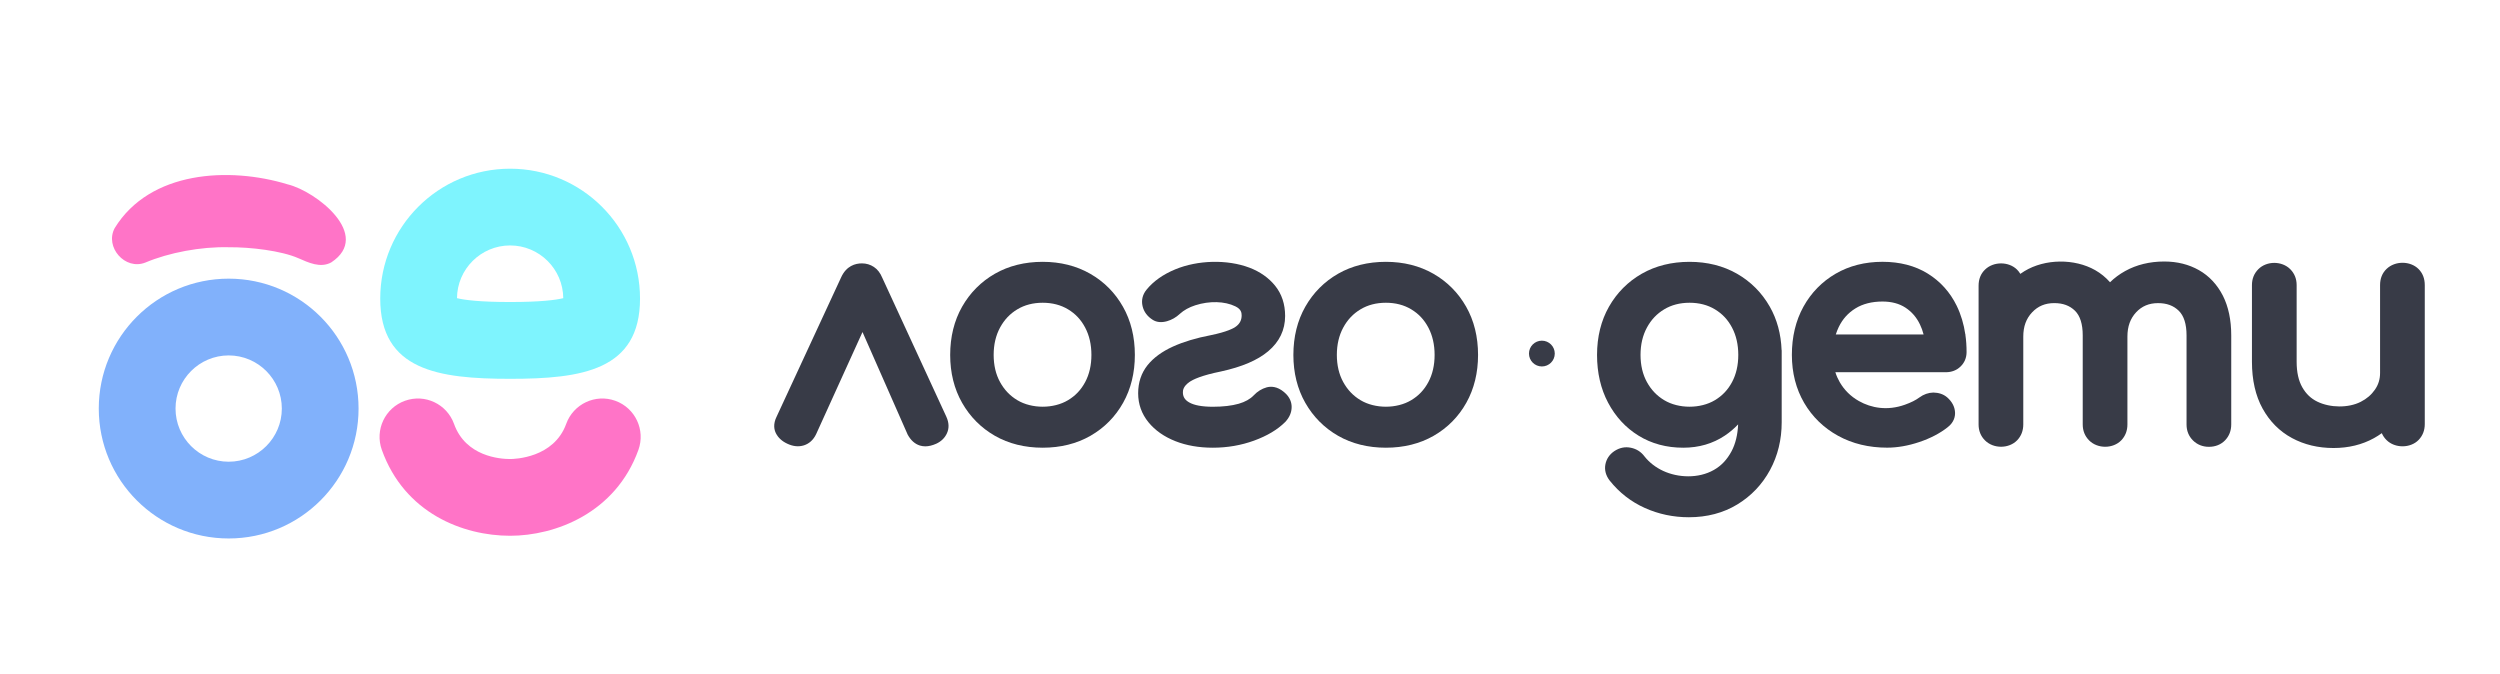
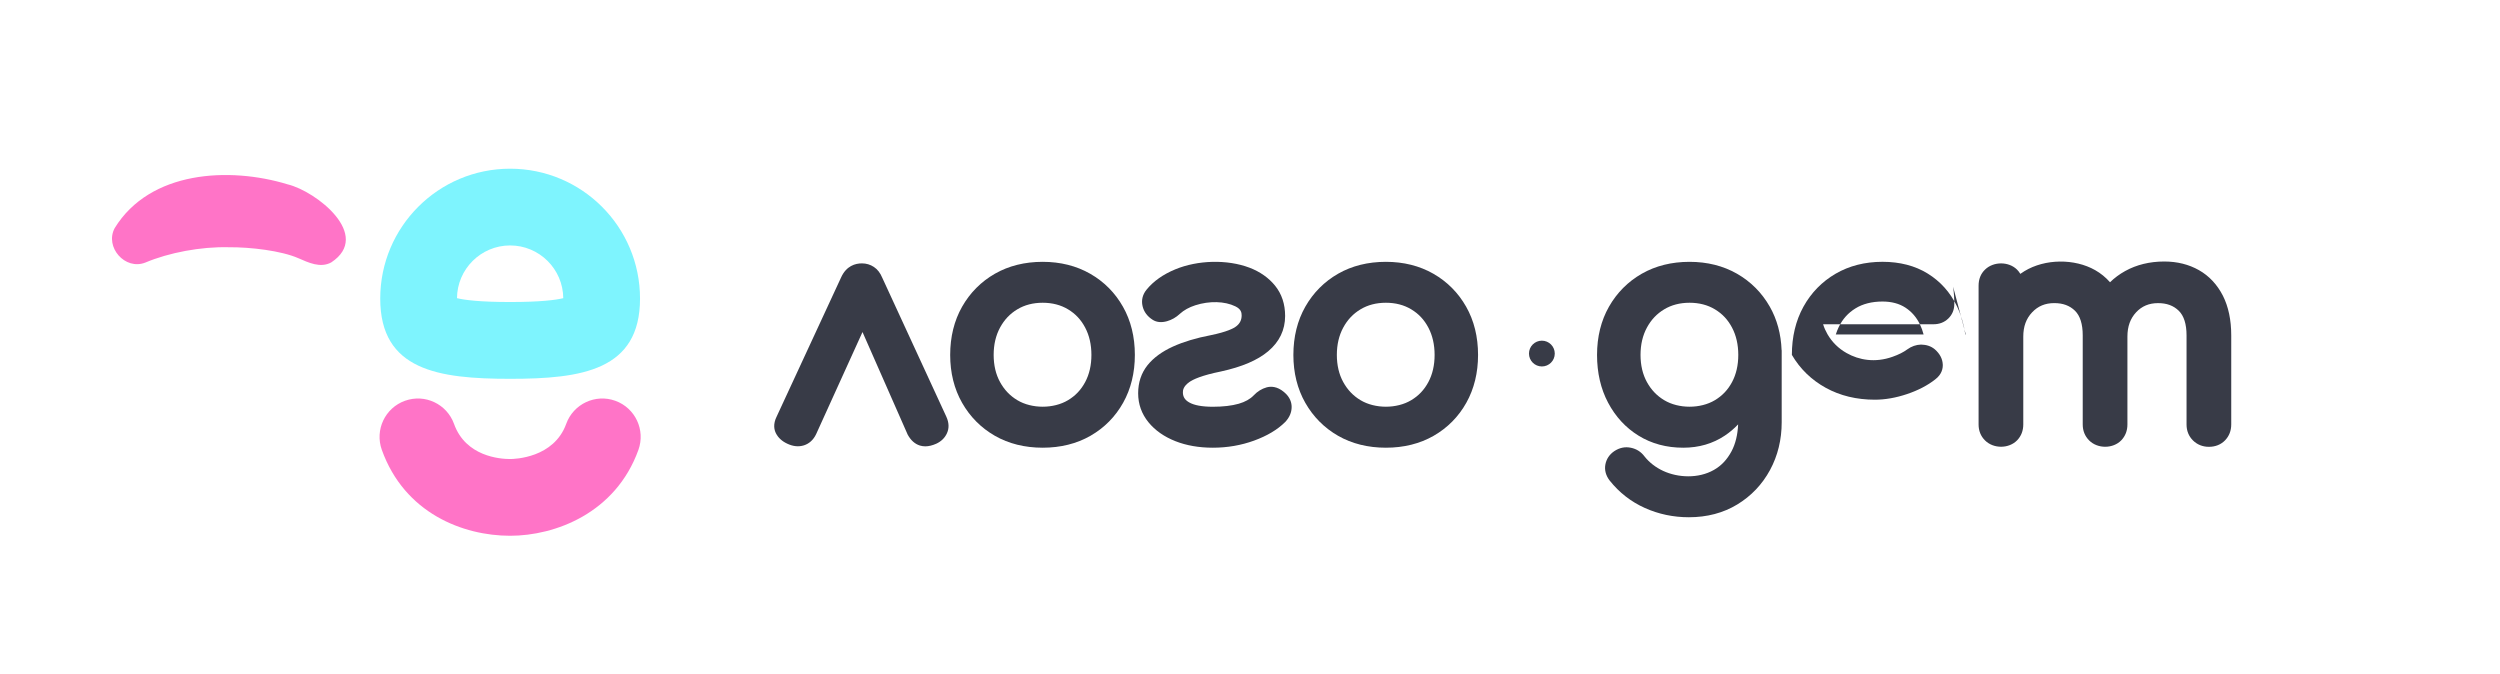
<svg xmlns="http://www.w3.org/2000/svg" id="Layer_1" x="0px" y="0px" viewBox="0 0 1080 291.24" style="enable-background:new 0 0 1080 291.24;" xml:space="preserve">
  <style type="text/css"> .st0{fill:#81B1FB;} .st1{fill:#FF74C7;} .st2{fill:#7EF4FE;} .st3{fill:#383B47;} </style>
  <g>
-     <path class="st0" d="M98.79,153.54c12.66,0,22.96,10.3,22.96,22.96s-10.3,22.96-22.96,22.96s-22.96-10.3-22.96-22.96 S86.13,153.54,98.79,153.54 M98.79,120.38c-30.99,0-56.12,25.12-56.12,56.12s25.12,56.12,56.12,56.12 c30.99,0,56.11-25.12,56.11-56.12S129.78,120.38,98.79,120.38L98.79,120.38z" />
    <g>
      <path class="st1" d="M220.37,231.45c-20.37,0-45.63-9.75-55.43-37.13c-3.08-8.61,1.4-18.11,10.02-21.19 c8.62-3.09,18.1,1.4,21.19,10.02c5.04,14.05,19.81,15.15,24.21,15.15c1.92,0,18.9-0.43,24.24-15.19 c3.11-8.62,12.63-13.08,21.22-9.97c8.61,3.11,13.07,12.6,9.97,21.22C265.92,221.74,239.76,231.45,220.37,231.45z" />
    </g>
    <path class="st1" d="M49.54,98.55C64.76,73.76,99,71.94,124.27,79.64c12.37,3,36.59,21.98,18.85,33.71 c-4.7,2.59-9.87,0.08-14.19-1.79c-7.41-3.26-20.75-4.83-30.12-4.75c-12.07-0.31-25.94,2.36-36,6.61 C54.03,116.91,45.16,106.73,49.54,98.55L49.54,98.55z" />
    <path class="st2" d="M220.37,106.03c12.6,0,22.86,10.2,22.96,22.78c-3.27,0.79-9.85,1.66-22.96,1.66c-13.1,0-19.68-0.87-22.95-1.66 C197.51,116.24,207.78,106.03,220.37,106.03 M220.37,72.88c-30.99,0-56.11,25.12-56.11,56.12c0,30.99,25.12,34.65,56.11,34.65 c30.99,0,56.12-3.66,56.12-34.65C276.49,98,251.37,72.88,220.37,72.88L220.37,72.88z" />
  </g>
  <g>
    <g>
      <path class="st3" d="M381.12,119.95c-0.84-2.04-2.05-3.6-3.59-4.62c-1.55-1.03-3.29-1.55-5.18-1.55c-2.85,0-6.73,1.06-8.99,6.06 l-27.84,60.11c-1.63,3.25-1.08,5.72-0.33,7.21c0.97,1.92,2.6,3.43,4.86,4.49c2.5,1.2,4.94,1.46,7.22,0.75 c2.29-0.72,4.11-2.37,5.28-4.81l20.05-44.15l19.53,44.34c1.34,2.44,3.11,4.02,5.25,4.69c0.75,0.23,1.53,0.35,2.35,0.35 c1.48,0,3.08-0.39,4.79-1.16c2.14-1.01,3.69-2.54,4.58-4.54c0.97-2.15,0.89-4.53-0.28-7.1L381.12,119.95z" />
      <path class="st3" d="M470.95,118.25c-5.97-3.41-12.87-5.14-20.51-5.14c-7.73,0-14.67,1.73-20.64,5.14 c-5.97,3.42-10.74,8.22-14.17,14.25c-3.41,6.01-5.15,13.02-5.15,20.83c0,7.72,1.73,14.68,5.15,20.69 c3.43,6.03,8.19,10.82,14.17,14.25c5.97,3.41,12.91,5.14,20.64,5.14c7.74,0,14.68-1.73,20.65-5.15 c5.97-3.43,10.72-8.22,14.1-14.26c3.37-6.01,5.07-12.97,5.07-20.68c0-7.81-1.73-14.82-5.15-20.83 C481.7,126.46,476.93,121.67,470.95,118.25z M439.49,172.88c-3.19-1.91-5.63-4.47-7.48-7.84c-1.83-3.33-2.75-7.28-2.75-11.72 c0-4.45,0.93-8.42,2.76-11.8c1.84-3.4,4.28-5.98,7.47-7.89c3.14-1.89,6.82-2.84,10.95-2.84c4.13,0,7.82,0.95,10.95,2.84 c3.19,1.91,5.6,4.48,7.39,7.87c1.8,3.39,2.71,7.37,2.71,11.83c0,4.45-0.91,8.4-2.7,11.74c-1.79,3.35-4.2,5.9-7.4,7.81 C455.14,176.64,445.75,176.64,439.49,172.88z" />
      <path class="st3" d="M547.19,167.34c-2.1,0.59-3.98,1.75-5.59,3.46c-1.52,1.6-3.7,2.82-6.47,3.62c-3.03,0.86-6.78,1.3-11.15,1.3 c-4.68,0-8.15-0.64-10.31-1.91c-1.78-1.04-2.6-2.32-2.66-4.16c-0.04-1.09,0.2-2.75,2.74-4.57c1.62-1.16,5.3-2.9,13.64-4.59 c9.16-2,15.84-4.86,20.45-8.73c4.86-4.08,7.33-9.22,7.33-15.27c0-5.12-1.46-9.51-4.33-13.06c-2.77-3.42-6.49-6.04-11.07-7.79 c-9.65-3.66-22.37-3.28-32.01,0.7c-5.3,2.18-9.5,5.16-12.48,8.83c-1.71,2.11-2.29,4.57-1.69,7.1c0.57,2.43,2.04,4.42,4.39,5.9 c1.67,1.06,3.74,1.26,6.14,0.6c2.06-0.58,3.95-1.66,5.57-3.19c1.74-1.59,4-2.84,6.71-3.71c6.1-1.95,12.66-1.77,17.25,0.46 c2.42,1.17,2.74,2.62,2.74,3.89c0,1.95-0.7,3.42-2.2,4.64c-1.24,1.01-4.19,2.51-11.15,3.94c-6.31,1.2-11.79,2.86-16.32,4.91 c-4.72,2.14-8.43,4.86-11,8.07c-2.68,3.37-4.04,7.44-4.04,12.11c0,4.68,1.5,8.9,4.46,12.53c2.86,3.51,6.78,6.25,11.64,8.17 c4.73,1.87,10.17,2.82,16.18,2.82c6.22,0,12.21-1.03,17.78-3.06c5.66-2.06,10.17-4.75,13.48-8.06c1.84-1.96,2.77-4.14,2.77-6.48 c0-1.71-0.57-4.21-3.28-6.43C551.69,166.82,548.96,166.86,547.19,167.34z" />
      <path class="st3" d="M619.21,118.25c-5.97-3.41-12.87-5.14-20.51-5.14c-7.73,0-14.67,1.73-20.64,5.14 c-5.97,3.42-10.74,8.22-14.17,14.25c-3.41,6.01-5.15,13.02-5.15,20.83c0,7.72,1.73,14.68,5.15,20.69 c3.43,6.03,8.19,10.82,14.17,14.25c5.97,3.41,12.91,5.14,20.64,5.14c7.74,0,14.68-1.73,20.65-5.15 c5.97-3.43,10.72-8.22,14.1-14.26c3.37-6.01,5.07-12.97,5.07-20.68c0-7.81-1.73-14.82-5.15-20.83 C629.95,126.46,625.18,121.67,619.21,118.25z M587.75,172.88c-3.19-1.91-5.63-4.47-7.48-7.84c-1.83-3.33-2.75-7.28-2.75-11.72 c0-4.45,0.93-8.42,2.76-11.8c1.84-3.4,4.28-5.98,7.47-7.89c3.14-1.89,6.82-2.84,10.95-2.84c4.13,0,7.82,0.95,10.95,2.84 c3.19,1.91,5.6,4.48,7.39,7.87c1.8,3.39,2.71,7.37,2.71,11.83c0,4.45-0.91,8.4-2.7,11.74c-1.79,3.35-4.2,5.9-7.4,7.81 C603.4,176.64,594.01,176.64,587.75,172.88z" />
      <path class="st3" d="M764.56,132.5c-3.43-6.03-8.19-10.82-14.17-14.25c-5.97-3.41-12.87-5.14-20.51-5.14 c-7.73,0-14.67,1.73-20.64,5.14c-5.97,3.42-10.74,8.22-14.17,14.25c-3.41,6.01-5.15,13.02-5.15,20.83c0,7.7,1.6,14.64,4.77,20.62 c3.19,6.04,7.63,10.85,13.19,14.27c5.58,3.45,12.08,5.19,19.3,5.19c6.73,0,12.78-1.76,17.98-5.25c2.08-1.39,3.98-3.01,5.71-4.83 c-0.2,4.55-1.16,8.45-2.86,11.64c-1.92,3.59-4.41,6.23-7.61,8.04c-6.79,3.86-15.58,3.35-21.89,0.43c-3.26-1.51-6-3.64-8.09-6.27 c-1.49-2-3.48-3.26-5.91-3.75c-2.5-0.52-4.91-0.01-7.19,1.51c-2.03,1.39-3.34,3.35-3.79,5.68c-0.46,2.39,0.16,4.79,1.84,6.98 c4.12,5.18,9.23,9.17,15.18,11.84c5.91,2.67,12.32,4.02,19.05,4.02c7.85,0,14.88-1.86,20.9-5.52c6.02-3.65,10.77-8.65,14.14-14.86 c3.35-6.18,5.05-13.13,5.05-20.65V151.3l-0.04-0.01C769.39,144.29,767.68,137.98,764.56,132.5z M740.84,172.88 c-6.26,3.76-15.65,3.76-21.9,0c-3.19-1.91-5.63-4.47-7.48-7.84c-1.83-3.33-2.75-7.28-2.75-11.72c0-4.45,0.93-8.42,2.76-11.8 c1.84-3.4,4.28-5.98,7.47-7.89c3.14-1.89,6.82-2.84,10.95-2.84s7.82,0.95,10.95,2.84c3.19,1.91,5.6,4.48,7.39,7.87 c1.8,3.39,2.71,7.37,2.71,11.83c0,4.45-0.91,8.4-2.7,11.74C746.45,168.42,744.03,170.97,740.84,172.88z" />
-       <path class="st3" d="M849.21,144.48h-0.19c-0.65-4.48-1.89-8.62-3.72-12.38c-2.87-5.89-7.11-10.58-12.56-13.94 c-5.44-3.36-12-5.06-19.5-5.06c-7.56,0-14.38,1.73-20.26,5.15c-5.89,3.43-10.57,8.23-13.9,14.26c-3.32,6.01-4.99,13.01-4.99,20.8 c0,7.74,1.79,14.71,5.3,20.72c3.52,6.03,8.45,10.82,14.67,14.24c6.17,3.4,13.3,5.12,21.2,5.12c4.41,0,9.09-0.82,13.88-2.43 c4.81-1.62,8.93-3.77,12.19-6.35c2.86-2.18,3.35-4.76,3.24-6.55c-0.14-2.38-1.27-4.53-3.4-6.41c-1.71-1.44-3.7-2.02-5.99-2.07 c-2.13,0.06-4.13,0.76-5.97,2.1c-1.57,1.17-3.69,2.24-6.33,3.17c-7.48,2.67-14.46,1.45-19.85-1.61c-3.5-1.98-6.28-4.72-8.26-8.14 c-0.78-1.35-1.42-2.78-1.89-4.3h47.7c2.53,0,4.67-0.83,6.37-2.46c1.71-1.64,2.61-3.8,2.61-6.25c0-2.6-0.17-5.11-0.52-7.52 L849.21,144.48z M794.34,141.27c1.67-3.45,4.04-6.09,7.24-8.06c3.17-1.96,7.1-2.95,11.66-2.95c3.9,0,7.24,0.89,9.91,2.64 c2.74,1.8,4.8,4.19,6.29,7.3c0.65,1.34,1.16,2.77,1.55,4.29h-37.93C793.42,143.37,793.85,142.3,794.34,141.27z" />
+       <path class="st3" d="M849.21,144.48h-0.19c-0.65-4.48-1.89-8.62-3.72-12.38c-2.87-5.89-7.11-10.58-12.56-13.94 c-5.44-3.36-12-5.06-19.5-5.06c-7.56,0-14.38,1.73-20.26,5.15c-5.89,3.43-10.57,8.23-13.9,14.26c-3.32,6.01-4.99,13.01-4.99,20.8 c3.52,6.03,8.45,10.82,14.67,14.24c6.17,3.4,13.3,5.12,21.2,5.12c4.41,0,9.09-0.82,13.88-2.43 c4.81-1.62,8.93-3.77,12.19-6.35c2.86-2.18,3.35-4.76,3.24-6.55c-0.14-2.38-1.27-4.53-3.4-6.41c-1.71-1.44-3.7-2.02-5.99-2.07 c-2.13,0.06-4.13,0.76-5.97,2.1c-1.57,1.17-3.69,2.24-6.33,3.17c-7.48,2.67-14.46,1.45-19.85-1.61c-3.5-1.98-6.28-4.72-8.26-8.14 c-0.78-1.35-1.42-2.78-1.89-4.3h47.7c2.53,0,4.67-0.83,6.37-2.46c1.71-1.64,2.61-3.8,2.61-6.25c0-2.6-0.17-5.11-0.52-7.52 L849.21,144.48z M794.34,141.27c1.67-3.45,4.04-6.09,7.24-8.06c3.17-1.96,7.1-2.95,11.66-2.95c3.9,0,7.24,0.89,9.91,2.64 c2.74,1.8,4.8,4.19,6.29,7.3c0.65,1.34,1.16,2.77,1.55,4.29h-37.93C793.42,143.37,793.85,142.3,794.34,141.27z" />
      <path class="st3" d="M949.94,116.7c-4.36-2.47-9.4-3.73-14.97-3.73c-6.3,0-11.98,1.39-16.9,4.12c-2.44,1.35-4.62,2.97-6.54,4.84 c-1.85-2.1-3.99-3.85-6.42-5.23c-8.88-5.04-21.63-4.99-30.57,0.45c-0.6,0.37-1.19,0.75-1.76,1.16c-0.38-0.66-0.86-1.28-1.42-1.84 c-3.55-3.52-10.08-3.62-13.8-0.03c-1.87,1.79-2.81,4.14-2.81,7v59.92c0,2.74,0.93,5.05,2.77,6.89c3.72,3.72,10.35,3.61,13.88-0.04 c1.76-1.83,2.66-4.14,2.66-6.85v-37.97c0-4.33,1.25-7.75,3.82-10.47c2.53-2.68,5.66-3.98,9.56-3.98c3.76,0,6.68,1.08,8.96,3.31 c2.21,2.18,3.34,5.75,3.34,10.61v38.51c0,2.73,0.93,5.04,2.77,6.89c3.72,3.72,10.35,3.61,13.88-0.04 c1.76-1.84,2.66-4.14,2.66-6.85v-37.97c0-4.34,1.23-7.77,3.76-10.49c2.48-2.66,5.58-3.96,9.48-3.96c3.76,0,6.68,1.08,8.95,3.31 c2.22,2.18,3.35,5.75,3.35,10.6v38.51c0,2.74,0.93,5.05,2.77,6.89c1.81,1.81,4.19,2.77,6.89,2.77c2.79,0,5.21-0.97,6.99-2.81 c1.76-1.84,2.66-4.14,2.66-6.85v-38.51c0-6.61-1.21-12.36-3.59-17.08C957.83,122.93,954.35,119.2,949.94,116.7z" />
-       <path class="st3" d="M1044.8,116.21c-3.53-3.52-10.07-3.63-13.8-0.04c-1.87,1.79-2.81,4.14-2.81,7v37.97 c0,2.67-0.72,5.02-2.2,7.17c-1.55,2.24-3.56,3.97-6.18,5.29c-5.35,2.72-13.21,2.6-18.73-0.09c-2.74-1.33-4.86-3.34-6.47-6.16 c-1.63-2.83-2.46-6.55-2.46-11.06v-33.12c0-2.73-0.93-5.04-2.77-6.89c-3.63-3.62-10.15-3.62-13.77,0 c-1.84,1.84-2.77,4.15-2.77,6.89v33.12c0,7.89,1.55,14.68,4.59,20.19c3.08,5.58,7.35,9.87,12.69,12.75 c5.28,2.86,11.33,4.31,17.96,4.31c6.47,0,12.34-1.43,17.45-4.25c1.19-0.66,2.33-1.38,3.41-2.16c0.46,1.1,1.14,2.09,2.02,2.96 c3.69,3.69,10.39,3.56,13.87-0.03c1.77-1.83,2.67-4.14,2.67-6.85v-60.06C1047.5,120.34,1046.59,118,1044.8,116.21z" />
    </g>
    <circle class="st3" cx="666.09" cy="152.74" r="5.57" />
  </g>
</svg>